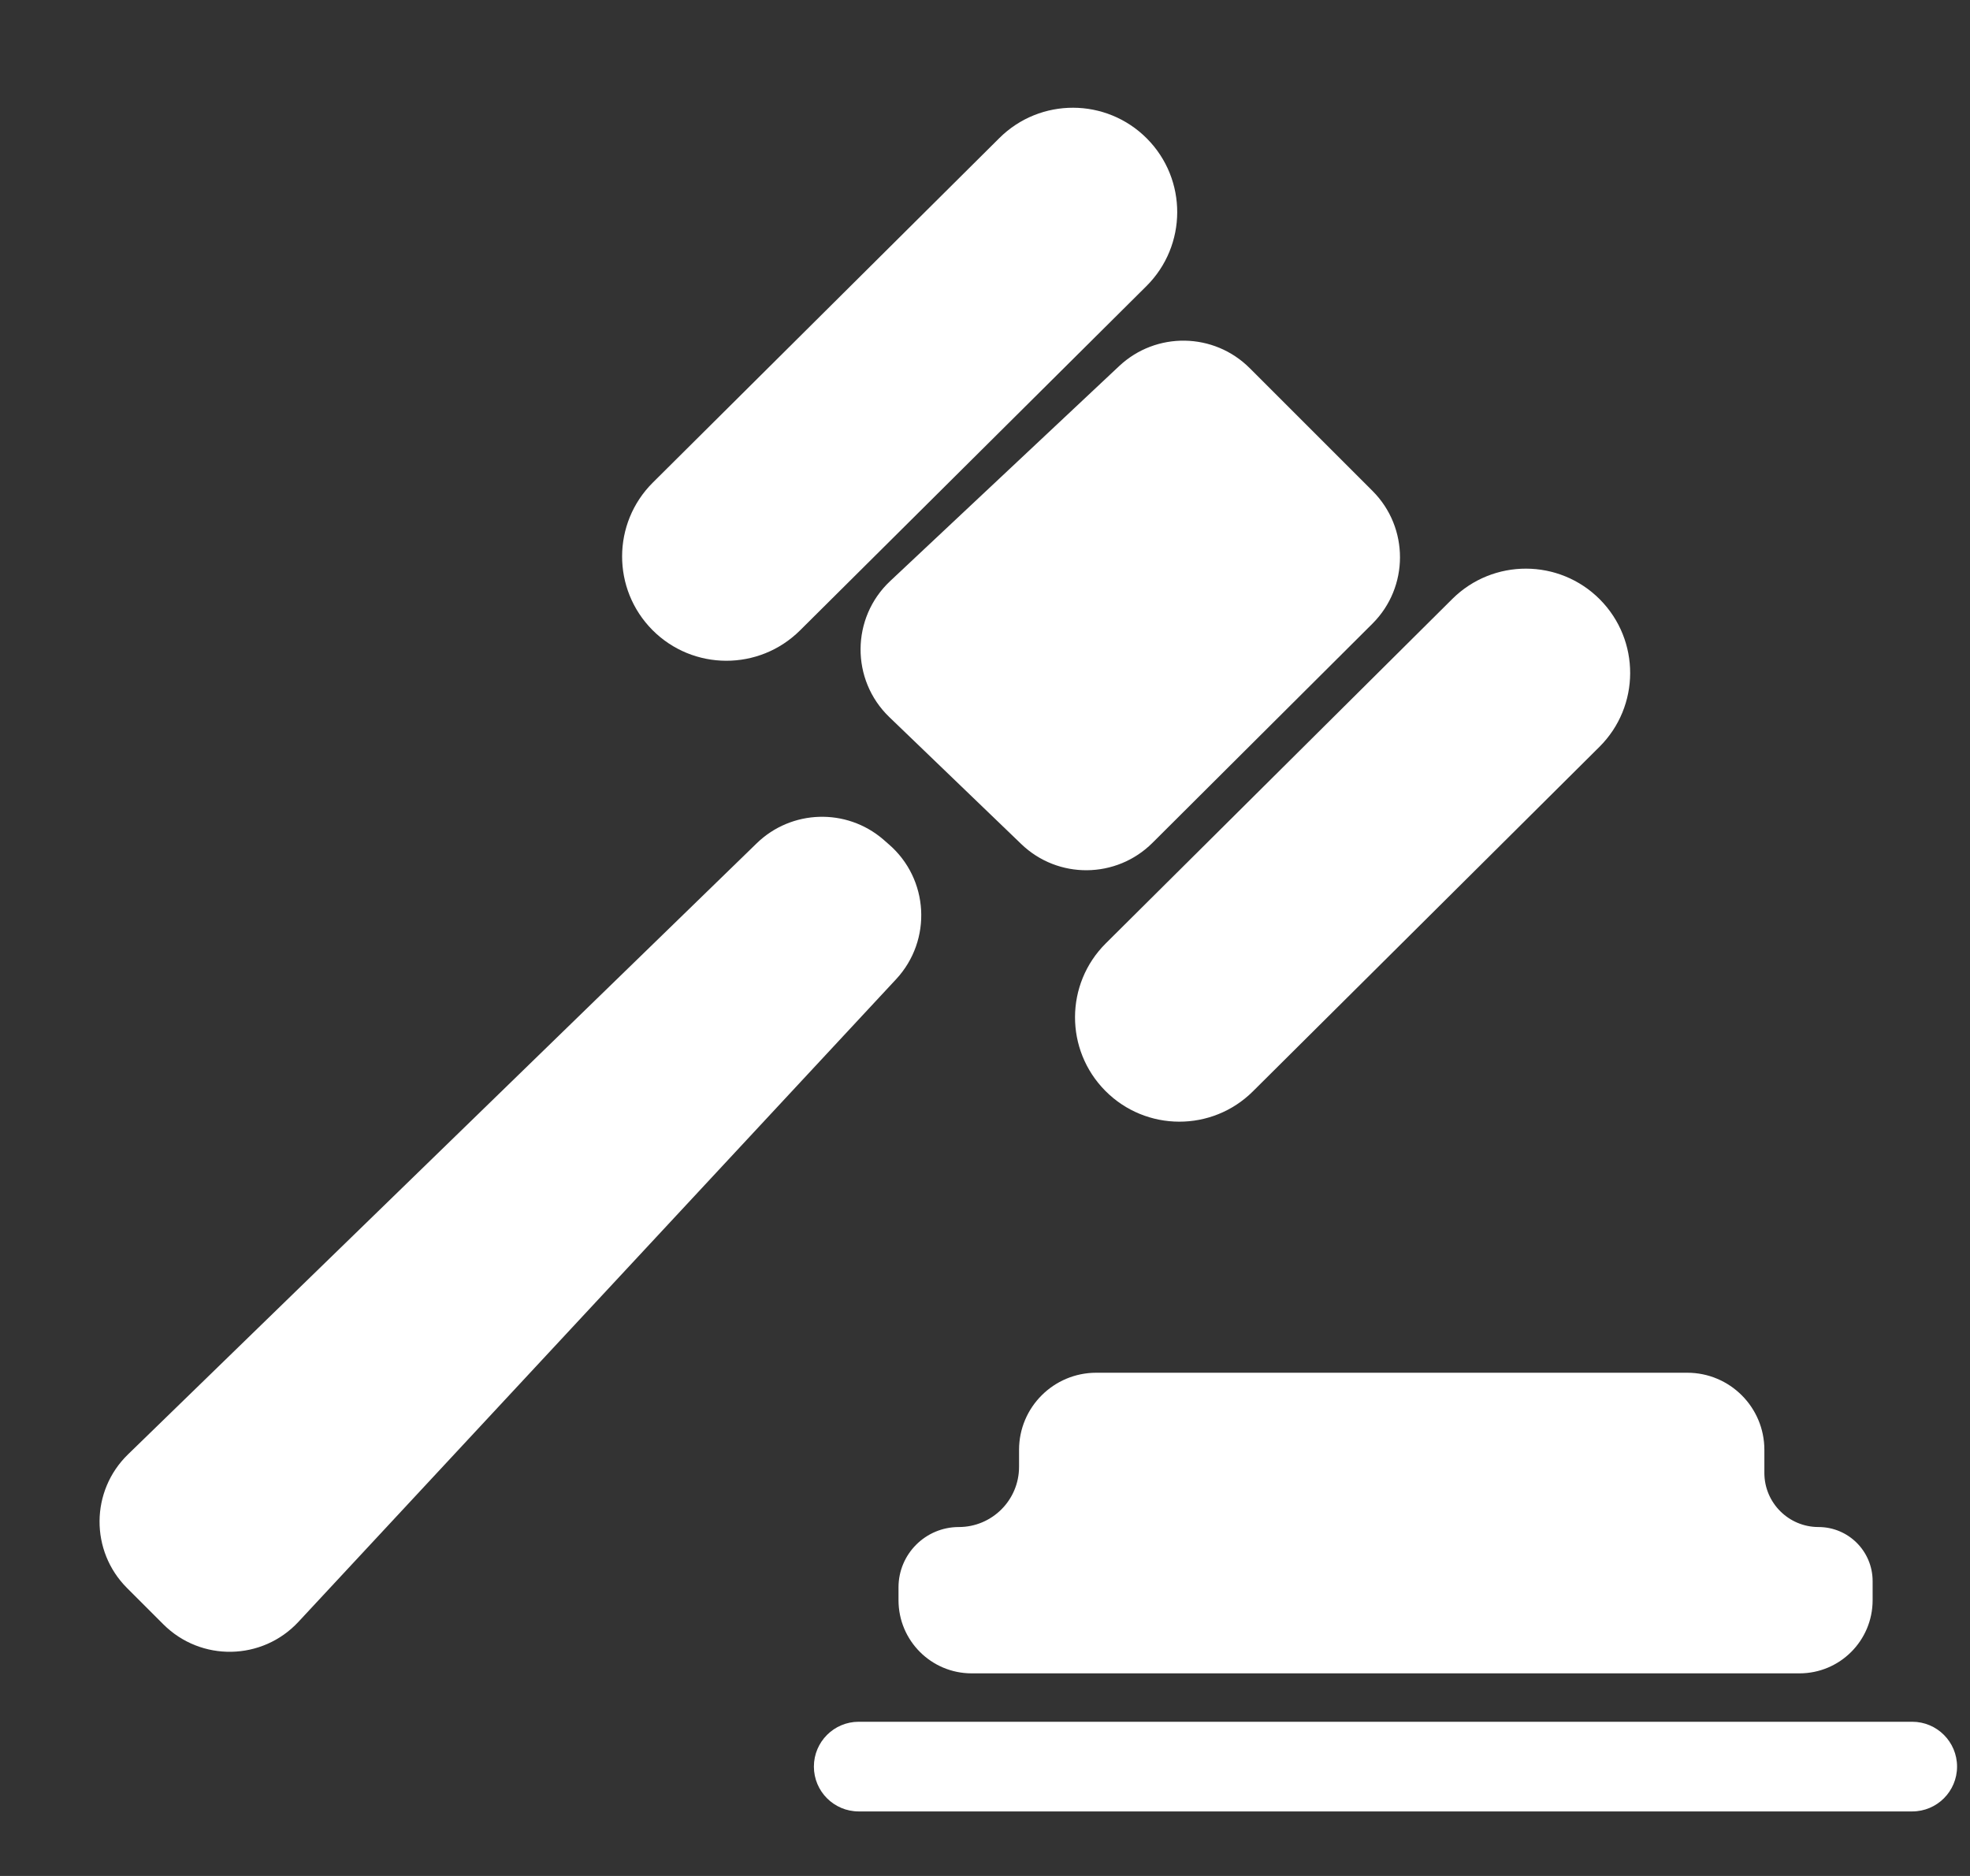
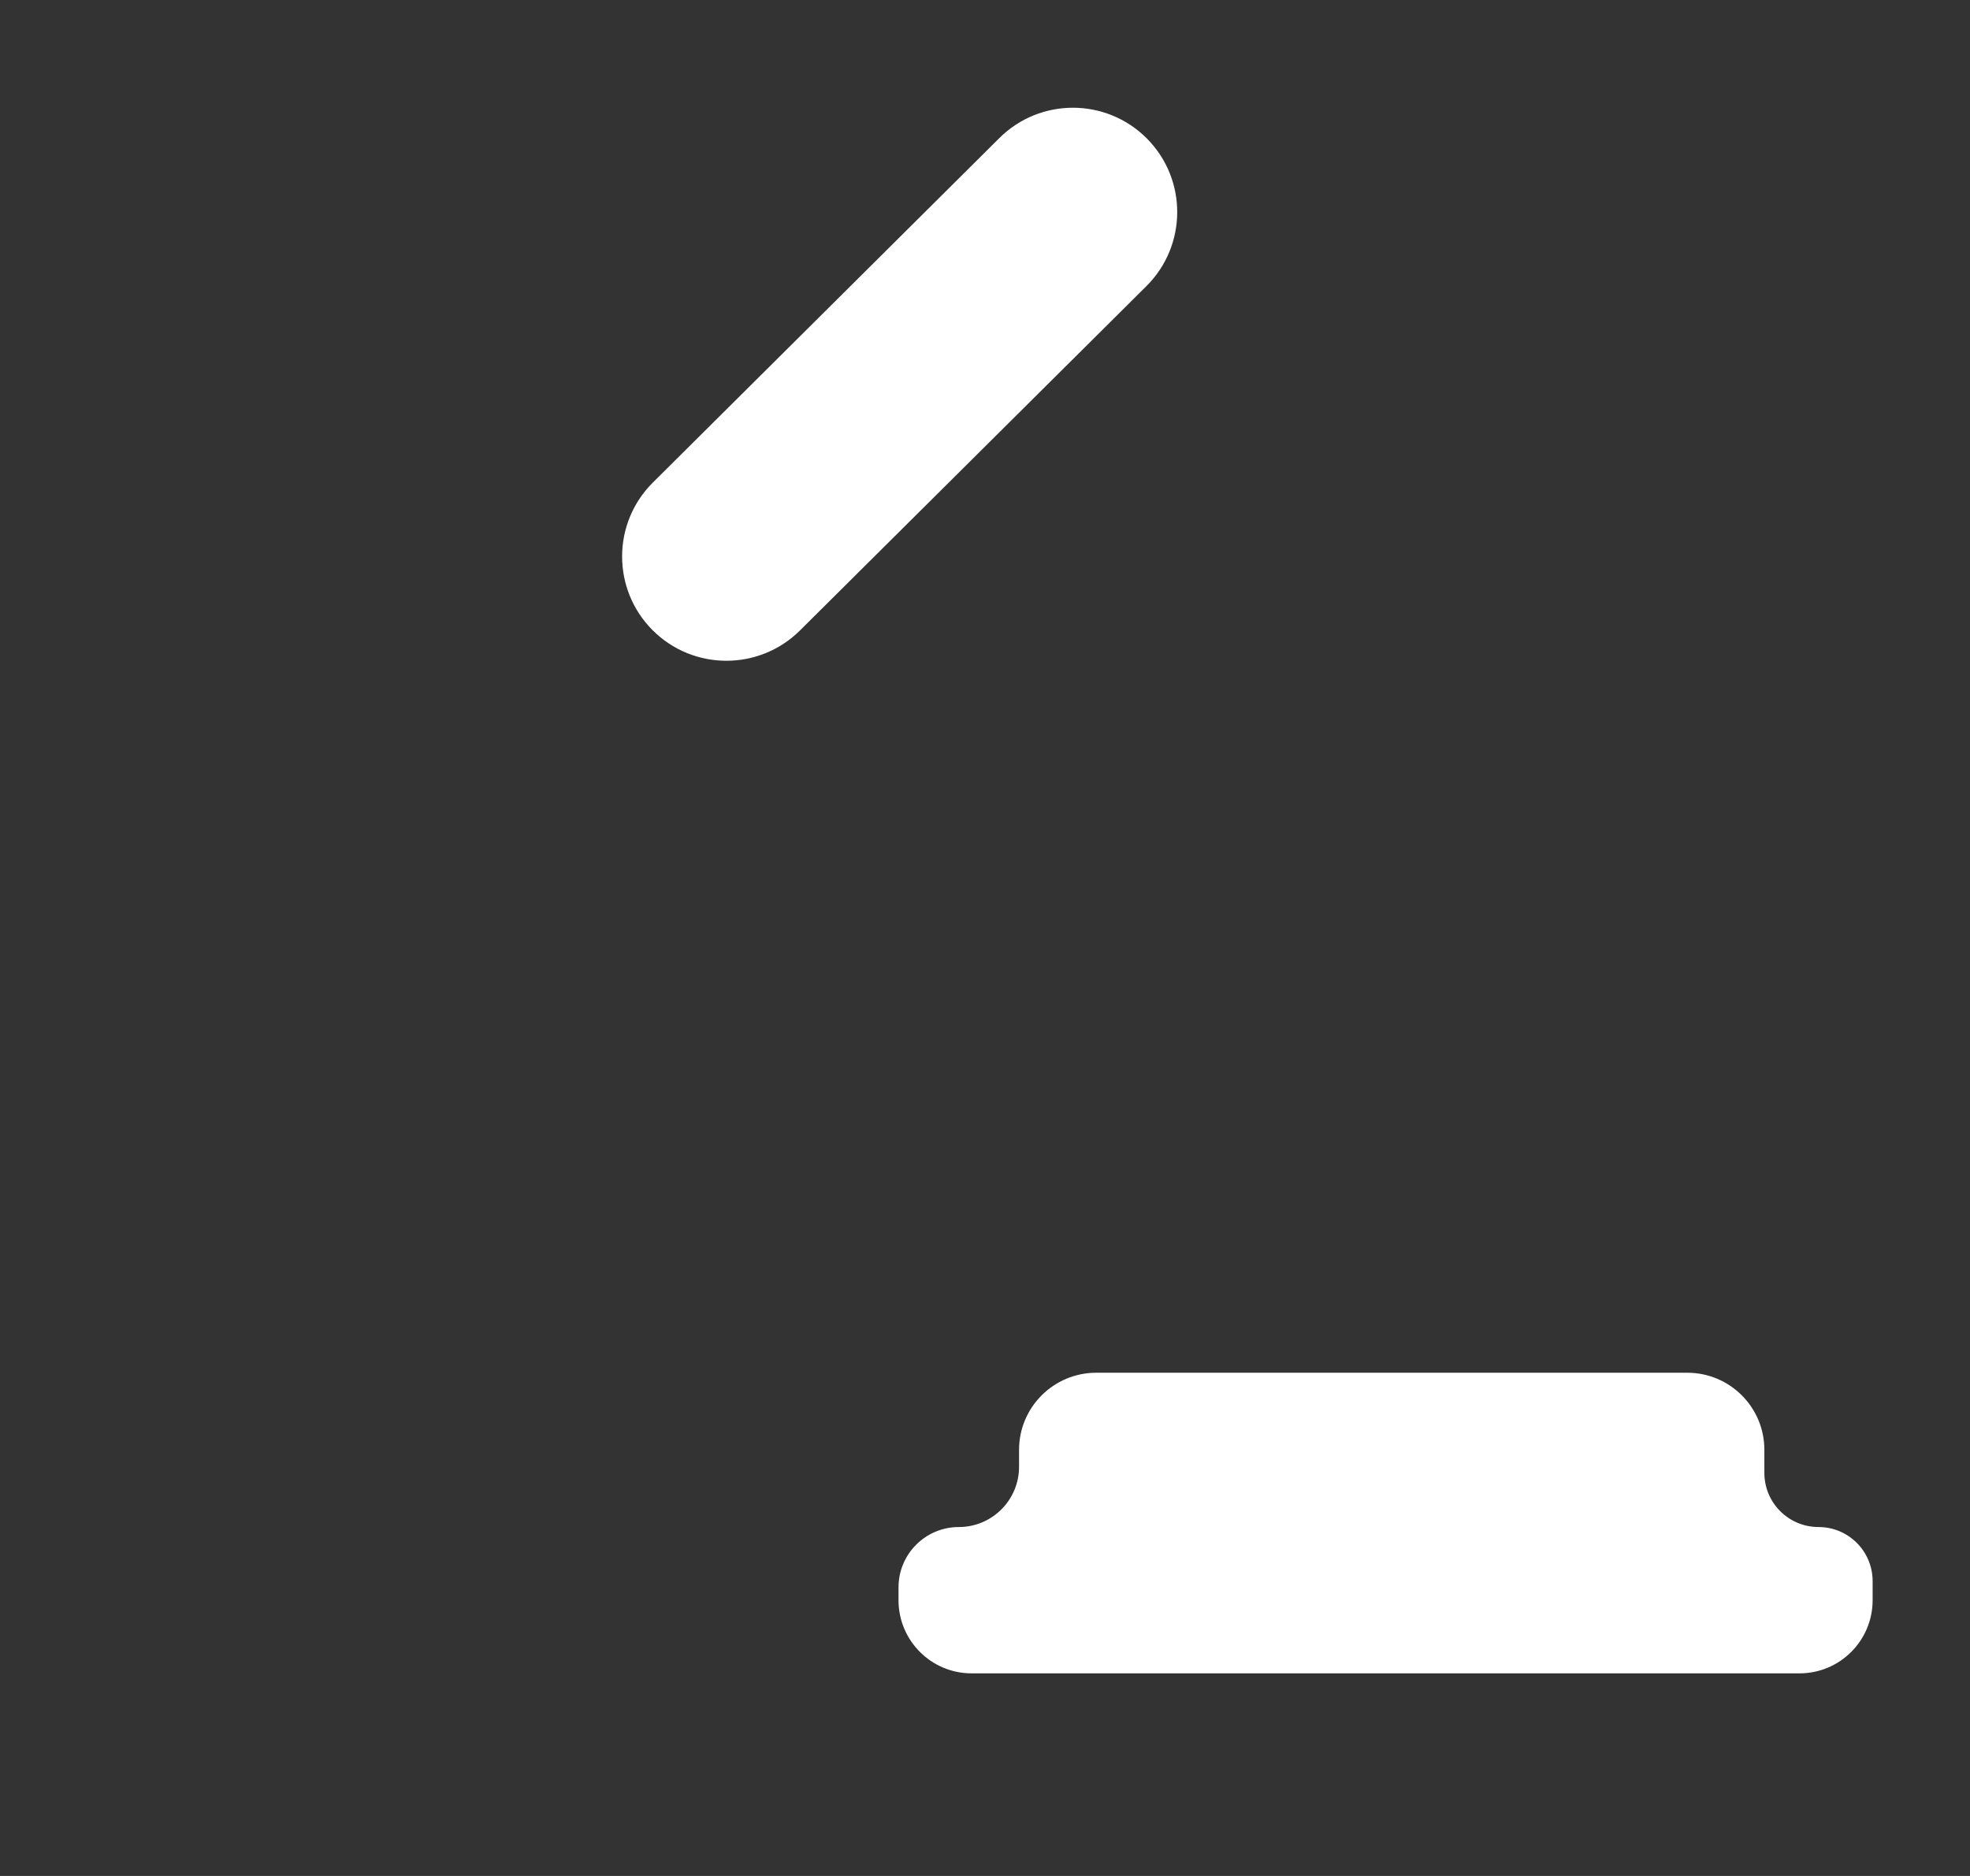
<svg xmlns="http://www.w3.org/2000/svg" width="21" height="20" viewBox="0 0 21 20" fill="none">
  <rect x="0" y="0" width="21" height="20" fill="#333333" stroke="none" />
  <path d="M10.221 16.28C10.575 16.28 10.863 15.993 10.863 15.638V15.457C10.863 15.003 11.232 14.635 11.686 14.635H17.986C18.44 14.635 18.808 15.003 18.808 15.457V15.703C18.808 16.022 19.067 16.28 19.385 16.28C19.704 16.28 19.962 16.538 19.962 16.857V17.06C19.962 17.491 19.613 17.84 19.182 17.84H10.358C9.927 17.84 9.578 17.491 9.578 17.06V16.923C9.578 16.568 9.866 16.28 10.221 16.28Z" fill="white" />
-   <path d="M19.508 18.356H20.384C20.648 18.356 20.862 18.57 20.862 18.834C20.862 19.098 20.648 19.312 20.384 19.312H9.154C8.89 19.312 8.676 19.098 8.676 18.834C8.676 18.57 8.89 18.356 9.154 18.356H19.508Z" fill="white" />
  <path d="M6.96 5.144C6.524 5.577 6.522 6.281 6.955 6.717C7.388 7.152 8.092 7.154 8.528 6.721L12.221 3.05C12.656 2.617 12.659 1.913 12.226 1.477C11.793 1.041 11.088 1.039 10.653 1.472L6.96 5.144Z" fill="white" />
-   <path d="M11.788 10.057C11.352 10.49 11.35 11.194 11.783 11.63C12.216 12.066 12.921 12.068 13.356 11.635L17.049 7.963C17.485 7.53 17.487 6.826 17.054 6.39C16.621 5.955 15.916 5.953 15.481 6.386L11.788 10.057Z" fill="white" />
-   <path d="M1.364 15.506C0.964 15.895 0.96 16.536 1.354 16.93L1.741 17.317C2.142 17.718 2.795 17.706 3.181 17.291L9.553 10.439C9.939 10.023 9.903 9.37 9.473 9L9.416 8.95C9.023 8.612 8.437 8.63 8.066 8.991L1.364 15.506Z" fill="white" />
-   <path d="M9.489 6.195C9.072 6.587 9.068 7.248 9.48 7.645L10.886 8.998C11.278 9.376 11.9 9.37 12.285 8.986L14.63 6.649C15.021 6.259 15.022 5.625 14.631 5.234L13.322 3.925C12.94 3.543 12.324 3.533 11.93 3.903L9.489 6.195Z" fill="white" />
</svg>